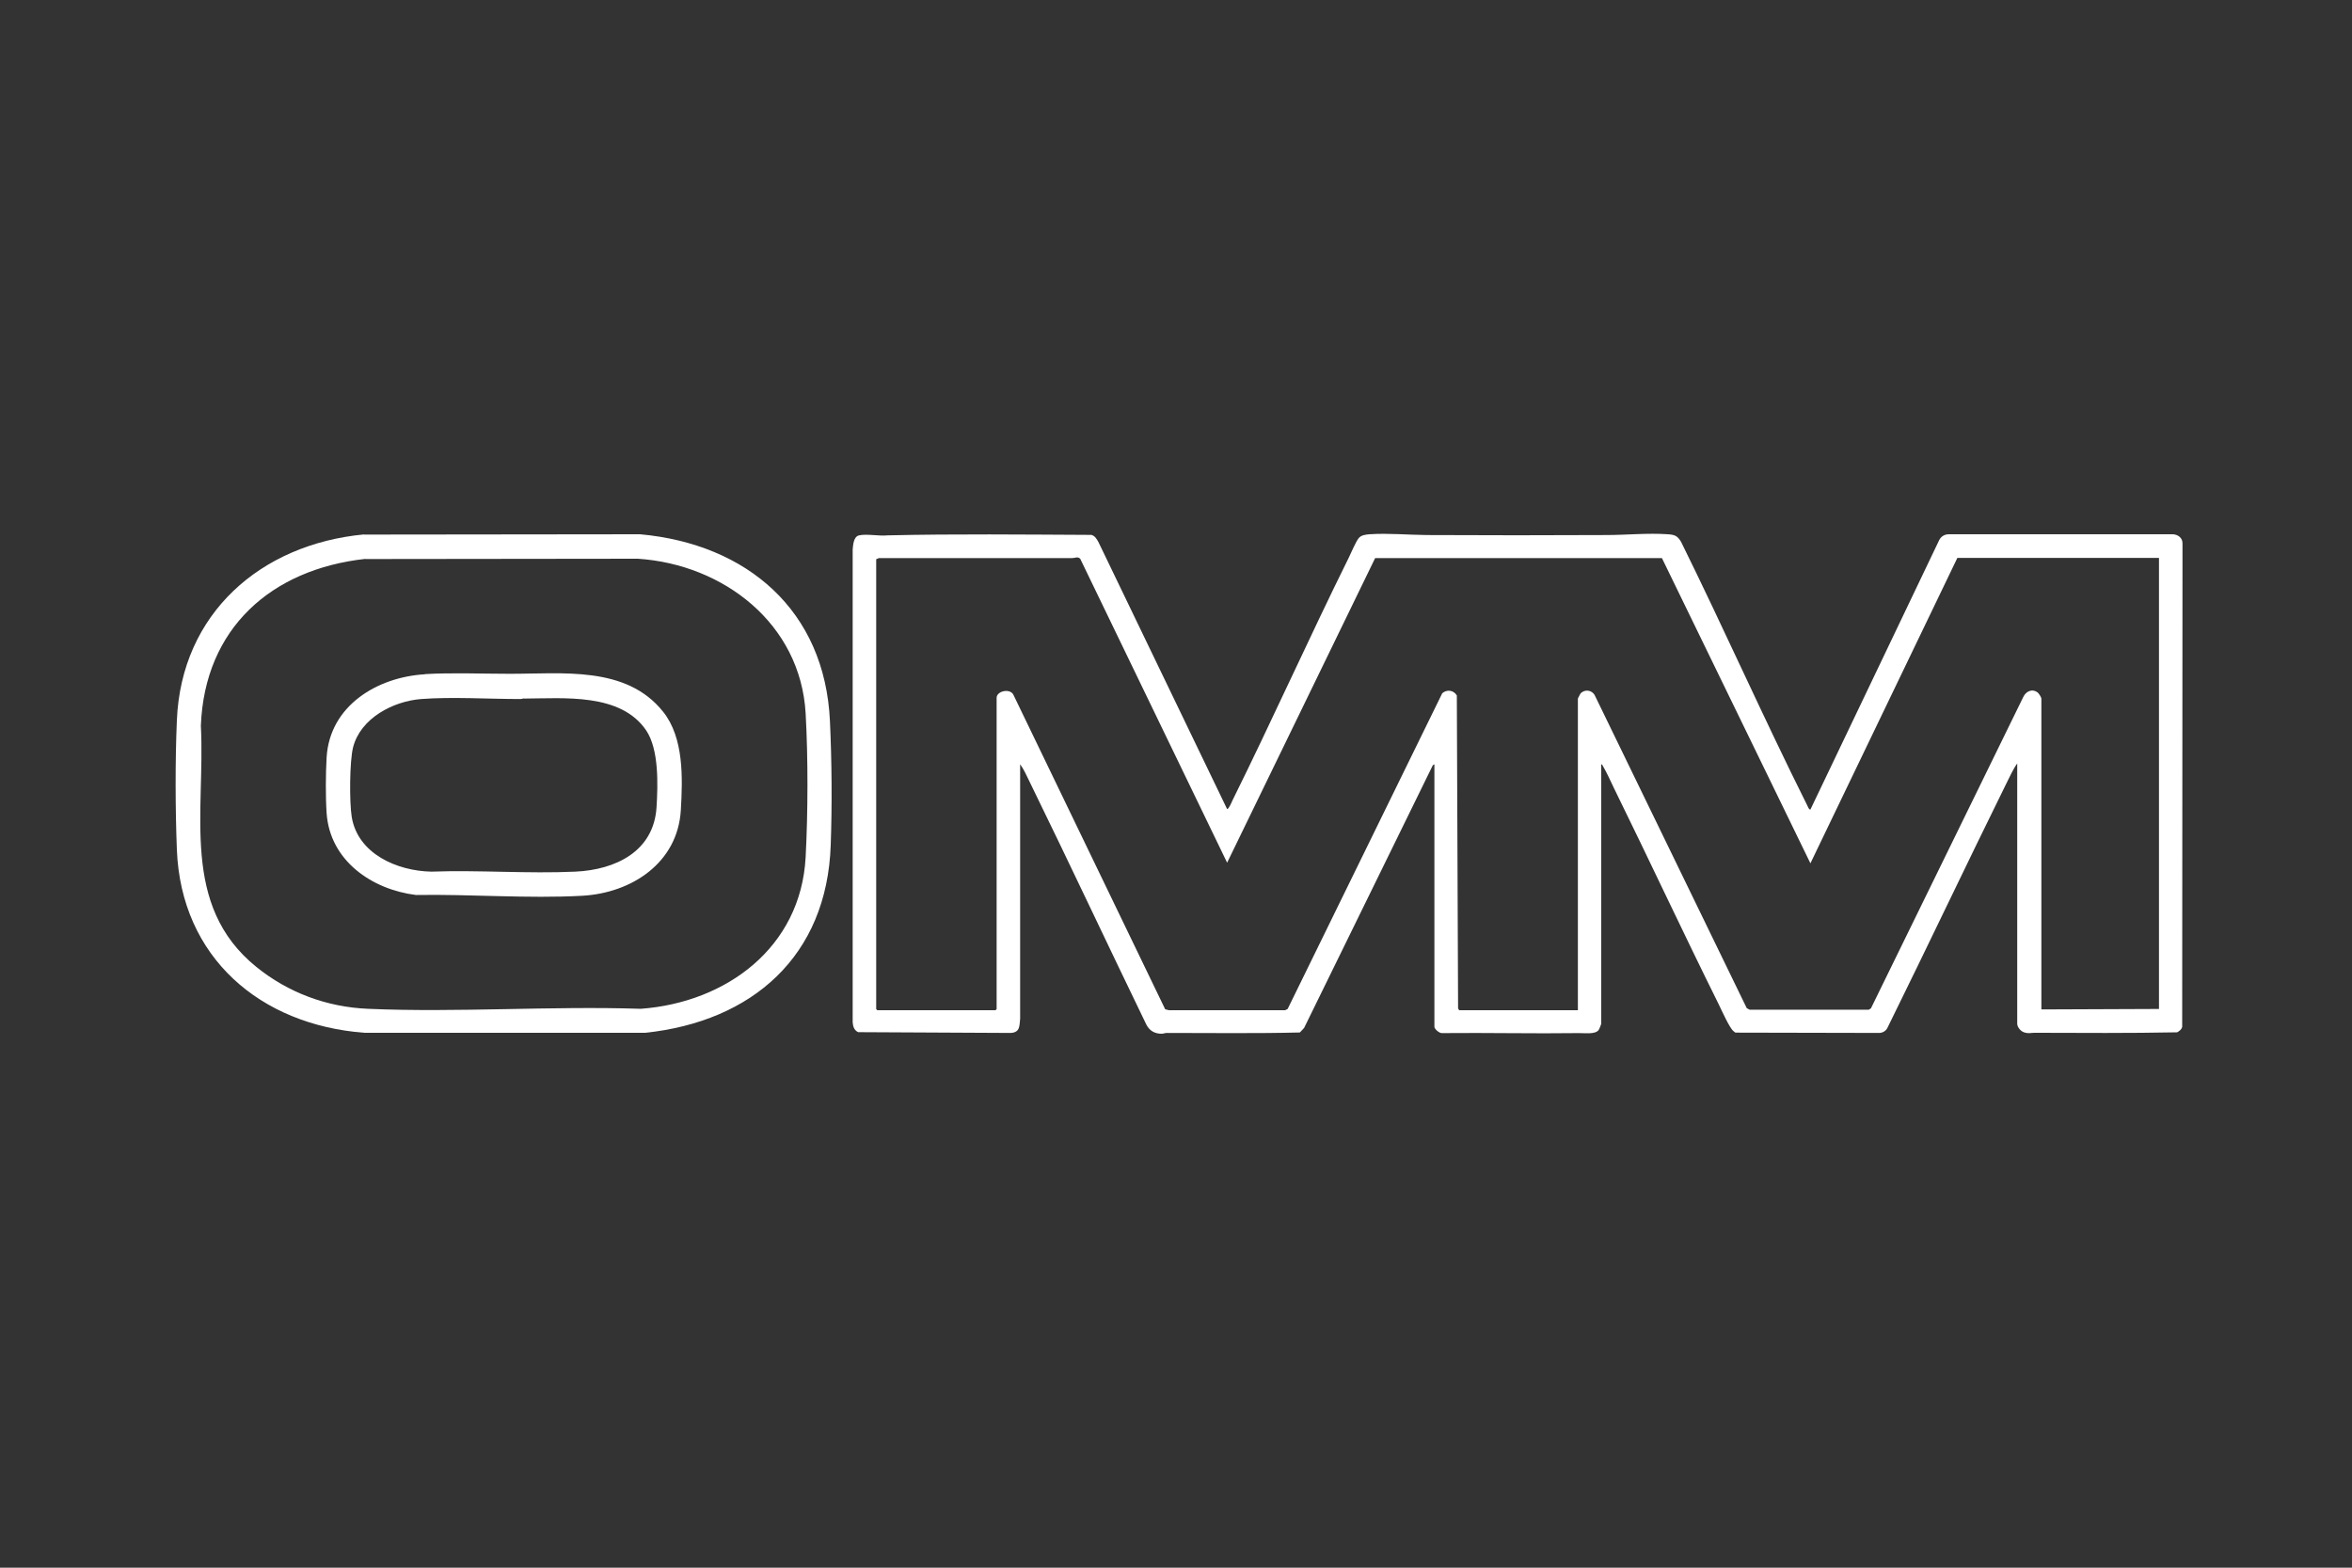
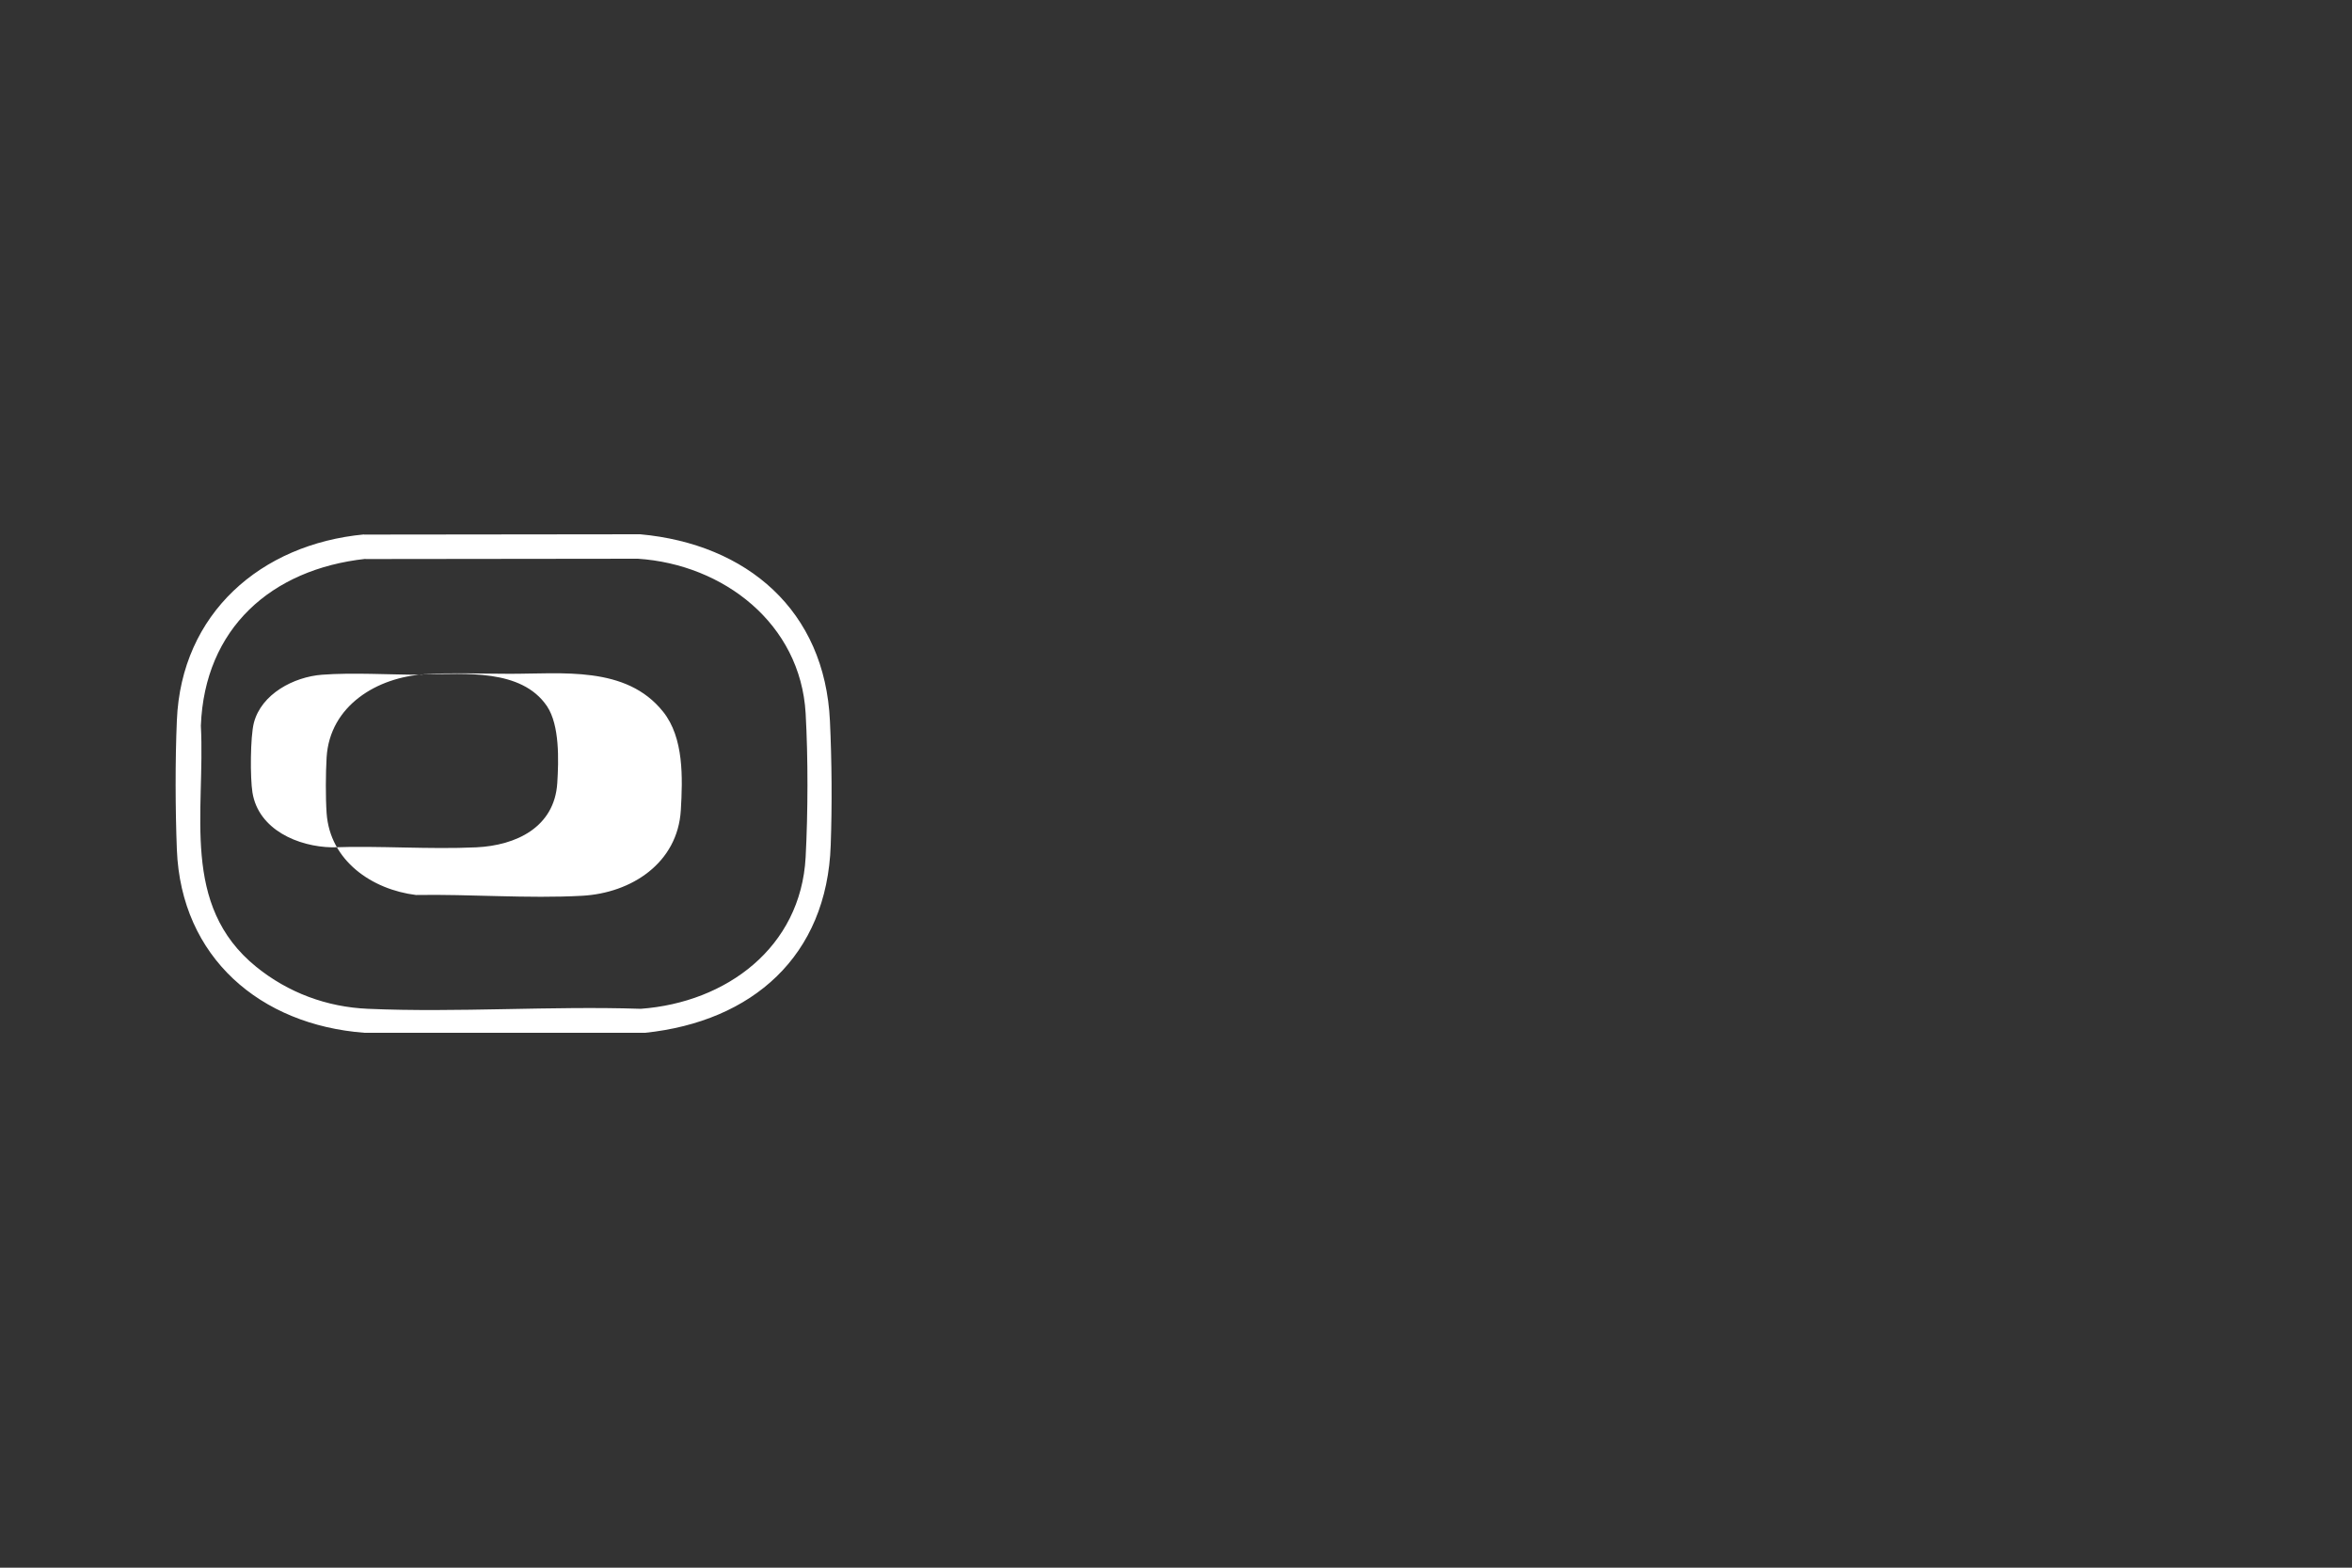
<svg xmlns="http://www.w3.org/2000/svg" id="Layer_1" data-name="Layer 1" viewBox="0 0 150 100">
  <rect x="0" y="0" width="150" height="100" fill="#333333" stroke="none" />
-   <path d="M91.49,48.75l-.11.06-8.21,16.76-.27.29c-2.82.07-5.66.03-8.49.03-.11,0-.21.05-.33.05-.44,0-.77-.19-.97-.58-2.5-5.16-4.93-10.35-7.45-15.5-.18-.37-.36-.78-.6-1.11v16.23c-.05.47,0,.86-.58.91l-9.75-.05c-.26-.12-.33-.37-.35-.63v-30.16c.03-.29.05-.82.41-.9.49-.11,1.29.06,1.82,0,4.32-.1,8.67-.05,13-.03.24.08.32.25.44.45l8.21,17.04c.11,0,.29-.44.34-.55,2.54-5.13,4.88-10.36,7.42-15.49.15-.31.44-1,.63-1.24.16-.2.45-.23.69-.25,1.2-.08,2.45.04,3.65.05,3.81.02,7.63.02,11.44,0,1.29,0,2.64-.14,3.94-.05.44.03.61.1.84.48,2.75,5.57,5.27,11.26,8.05,16.82.04.08.1.27.2.26l8.21-17.18c.12-.24.33-.37.6-.38h14.29c.34.01.64.23.63.59l-.02,30.84c-.05.17-.17.25-.32.34-3.02.06-6.07.04-9.1.03-.26,0-.36.07-.67-.03-.21-.07-.43-.33-.43-.55v-16.6c-.28.39-.48.86-.7,1.29-2.56,5.19-5.03,10.41-7.59,15.6-.1.18-.29.29-.5.3l-9.17-.02c-.06-.02-.09-.06-.14-.1-.24-.18-.76-1.34-.93-1.69-2.28-4.59-4.45-9.25-6.71-13.85-.21-.43-.43-.94-.67-1.34-.03-.05-.05-.13-.12-.14v16.56s-.12.34-.17.4c-.23.29-.91.18-1.26.19-2.89.04-5.81-.03-8.72,0-.17.02-.49-.26-.49-.4v-16.74ZM55.88,35.66v28.71l.07.07h7.54l.07-.07v-19.86c0-.44.9-.64,1.09-.15l9.66,20.02.24.06h7.41s.16-.08.16-.08l9.86-20.14c.3-.26.72-.2.93.14l.08,19.97.07.11h7.57v-19.88s.12-.25.16-.31c.25-.3.74-.25.92.11l9.69,19.95.19.1h7.59s.14-.09.14-.09l9.71-19.85c.17-.37.57-.57.93-.29.07.06.23.3.23.38v19.83l7.5-.03v-28.77h-12.86l-9.37,19.48-9.47-19.47h-18.29s-9.44,19.43-9.44,19.43l-9.37-19.39c-.18-.16-.31-.04-.51-.04-4.11.01-8.22-.01-12.33,0l-.16.07Z" fill="#fff" />
  <path d="M23.21,34.1l17.61-.02c6.83.62,11.79,4.87,12.11,11.92.12,2.54.14,5.37.05,7.91-.24,7.08-5,11.25-11.83,11.97h-17.9c-6.66-.5-11.7-4.81-11.97-11.68-.1-2.59-.11-5.66,0-8.25.28-6.82,5.35-11.24,11.94-11.86ZM23.3,35.65c-6,.66-10.25,4.43-10.49,10.64.29,5.51-1.33,11.45,3.54,15.39,2.03,1.64,4.49,2.56,7.12,2.67,5.73.25,11.64-.19,17.39,0,5.46-.4,10.21-3.91,10.52-9.67.15-2.87.16-6.31,0-9.18-.33-5.72-5.24-9.5-10.7-9.86l-17.37.02Z" fill="#fff" />
-   <path d="M27.1,43c1.77-.1,3.62-.02,5.37-.02,3.37.01,7.46-.54,9.82,2.42,1.33,1.66,1.25,4.23,1.13,6.28-.2,3.37-3.15,5.29-6.3,5.46-3.46.19-7.12-.11-10.59-.05-2.82-.35-5.49-2.19-5.7-5.22-.07-1.02-.06-2.54,0-3.56.2-3.3,3.23-5.12,6.27-5.3ZM33.43,44.55c-.07,0-.15.04-.25.04-2.01,0-4.36-.15-6.32,0-1.79.14-3.86,1.22-4.34,3.07-.23.9-.24,3.51-.09,4.44.38,2.37,2.91,3.46,5.08,3.5,3.03-.11,6.16.14,9.19,0,2.55-.12,4.99-1.28,5.17-4.1.09-1.45.16-3.69-.66-4.91-1.63-2.4-5.24-2.04-7.78-2.03Z" fill="#fff" />
+   <path d="M27.1,43c1.77-.1,3.62-.02,5.37-.02,3.37.01,7.46-.54,9.82,2.42,1.33,1.66,1.25,4.23,1.13,6.28-.2,3.37-3.15,5.29-6.3,5.46-3.46.19-7.12-.11-10.59-.05-2.82-.35-5.49-2.19-5.7-5.22-.07-1.02-.06-2.54,0-3.56.2-3.3,3.23-5.12,6.27-5.3Zc-.07,0-.15.04-.25.04-2.01,0-4.36-.15-6.32,0-1.79.14-3.86,1.22-4.34,3.07-.23.9-.24,3.51-.09,4.44.38,2.37,2.91,3.46,5.08,3.5,3.03-.11,6.16.14,9.19,0,2.55-.12,4.99-1.28,5.17-4.1.09-1.45.16-3.69-.66-4.91-1.63-2.4-5.24-2.04-7.78-2.03Z" fill="#fff" />
</svg>